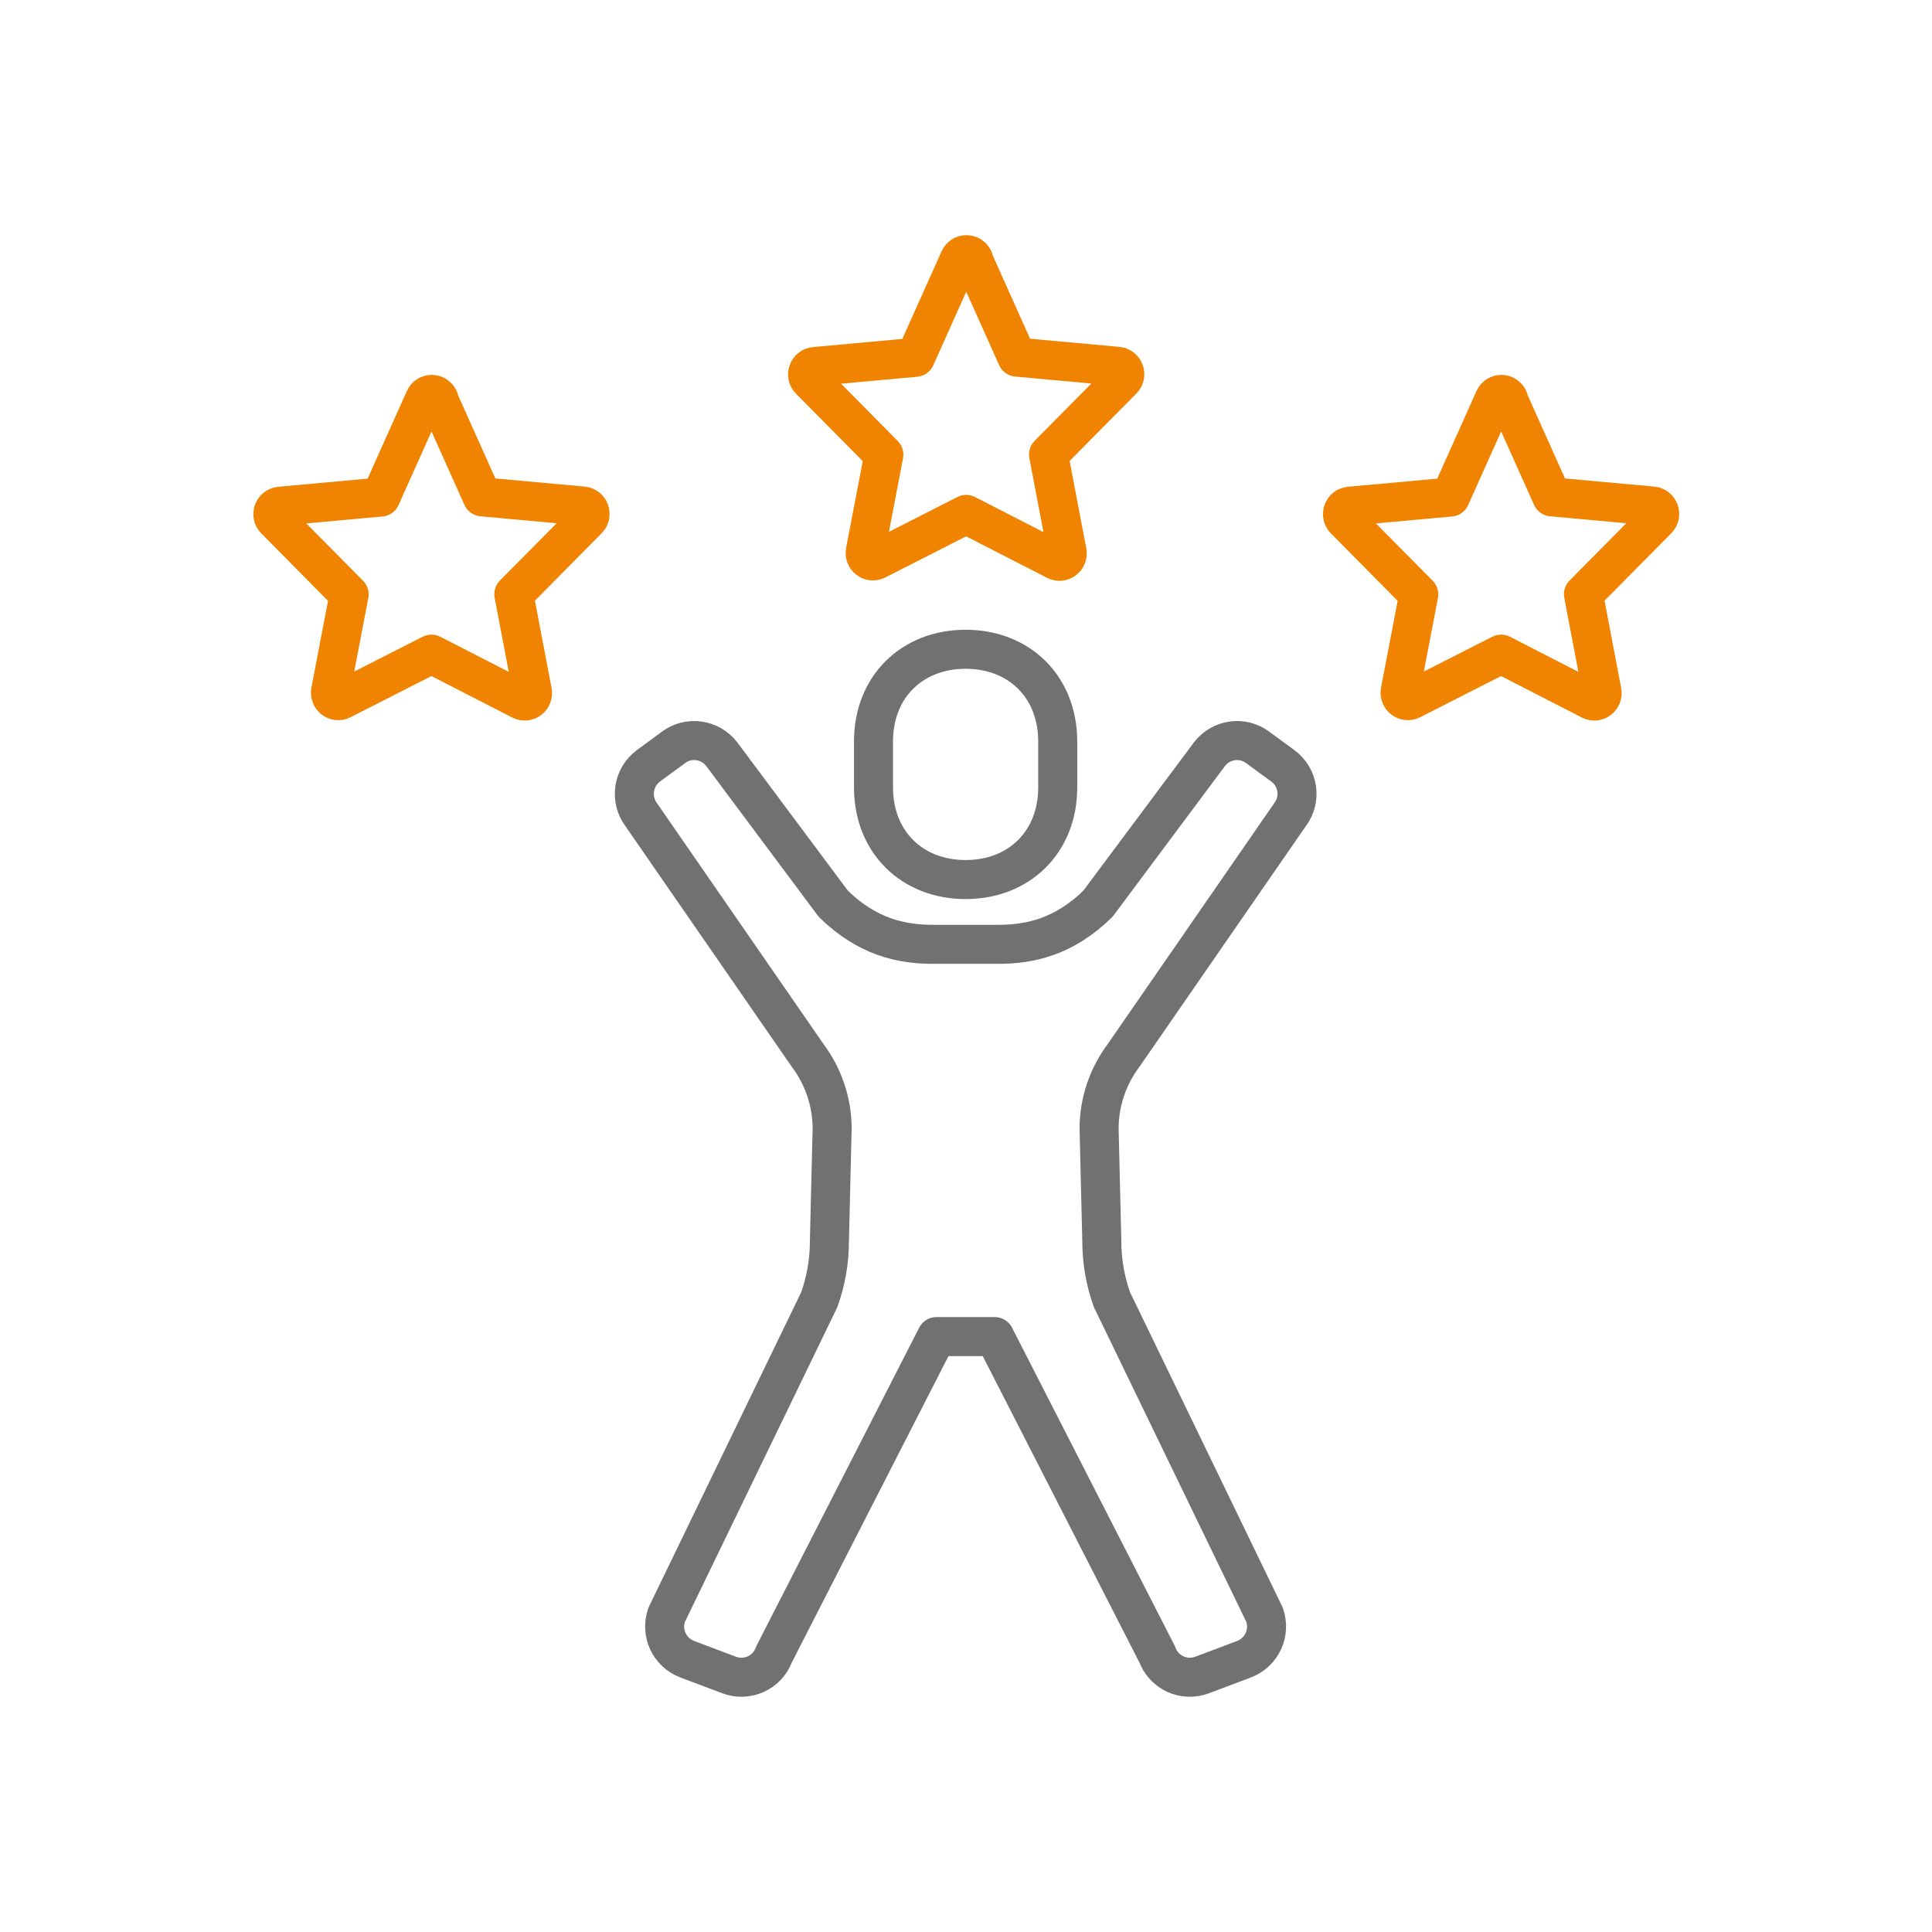
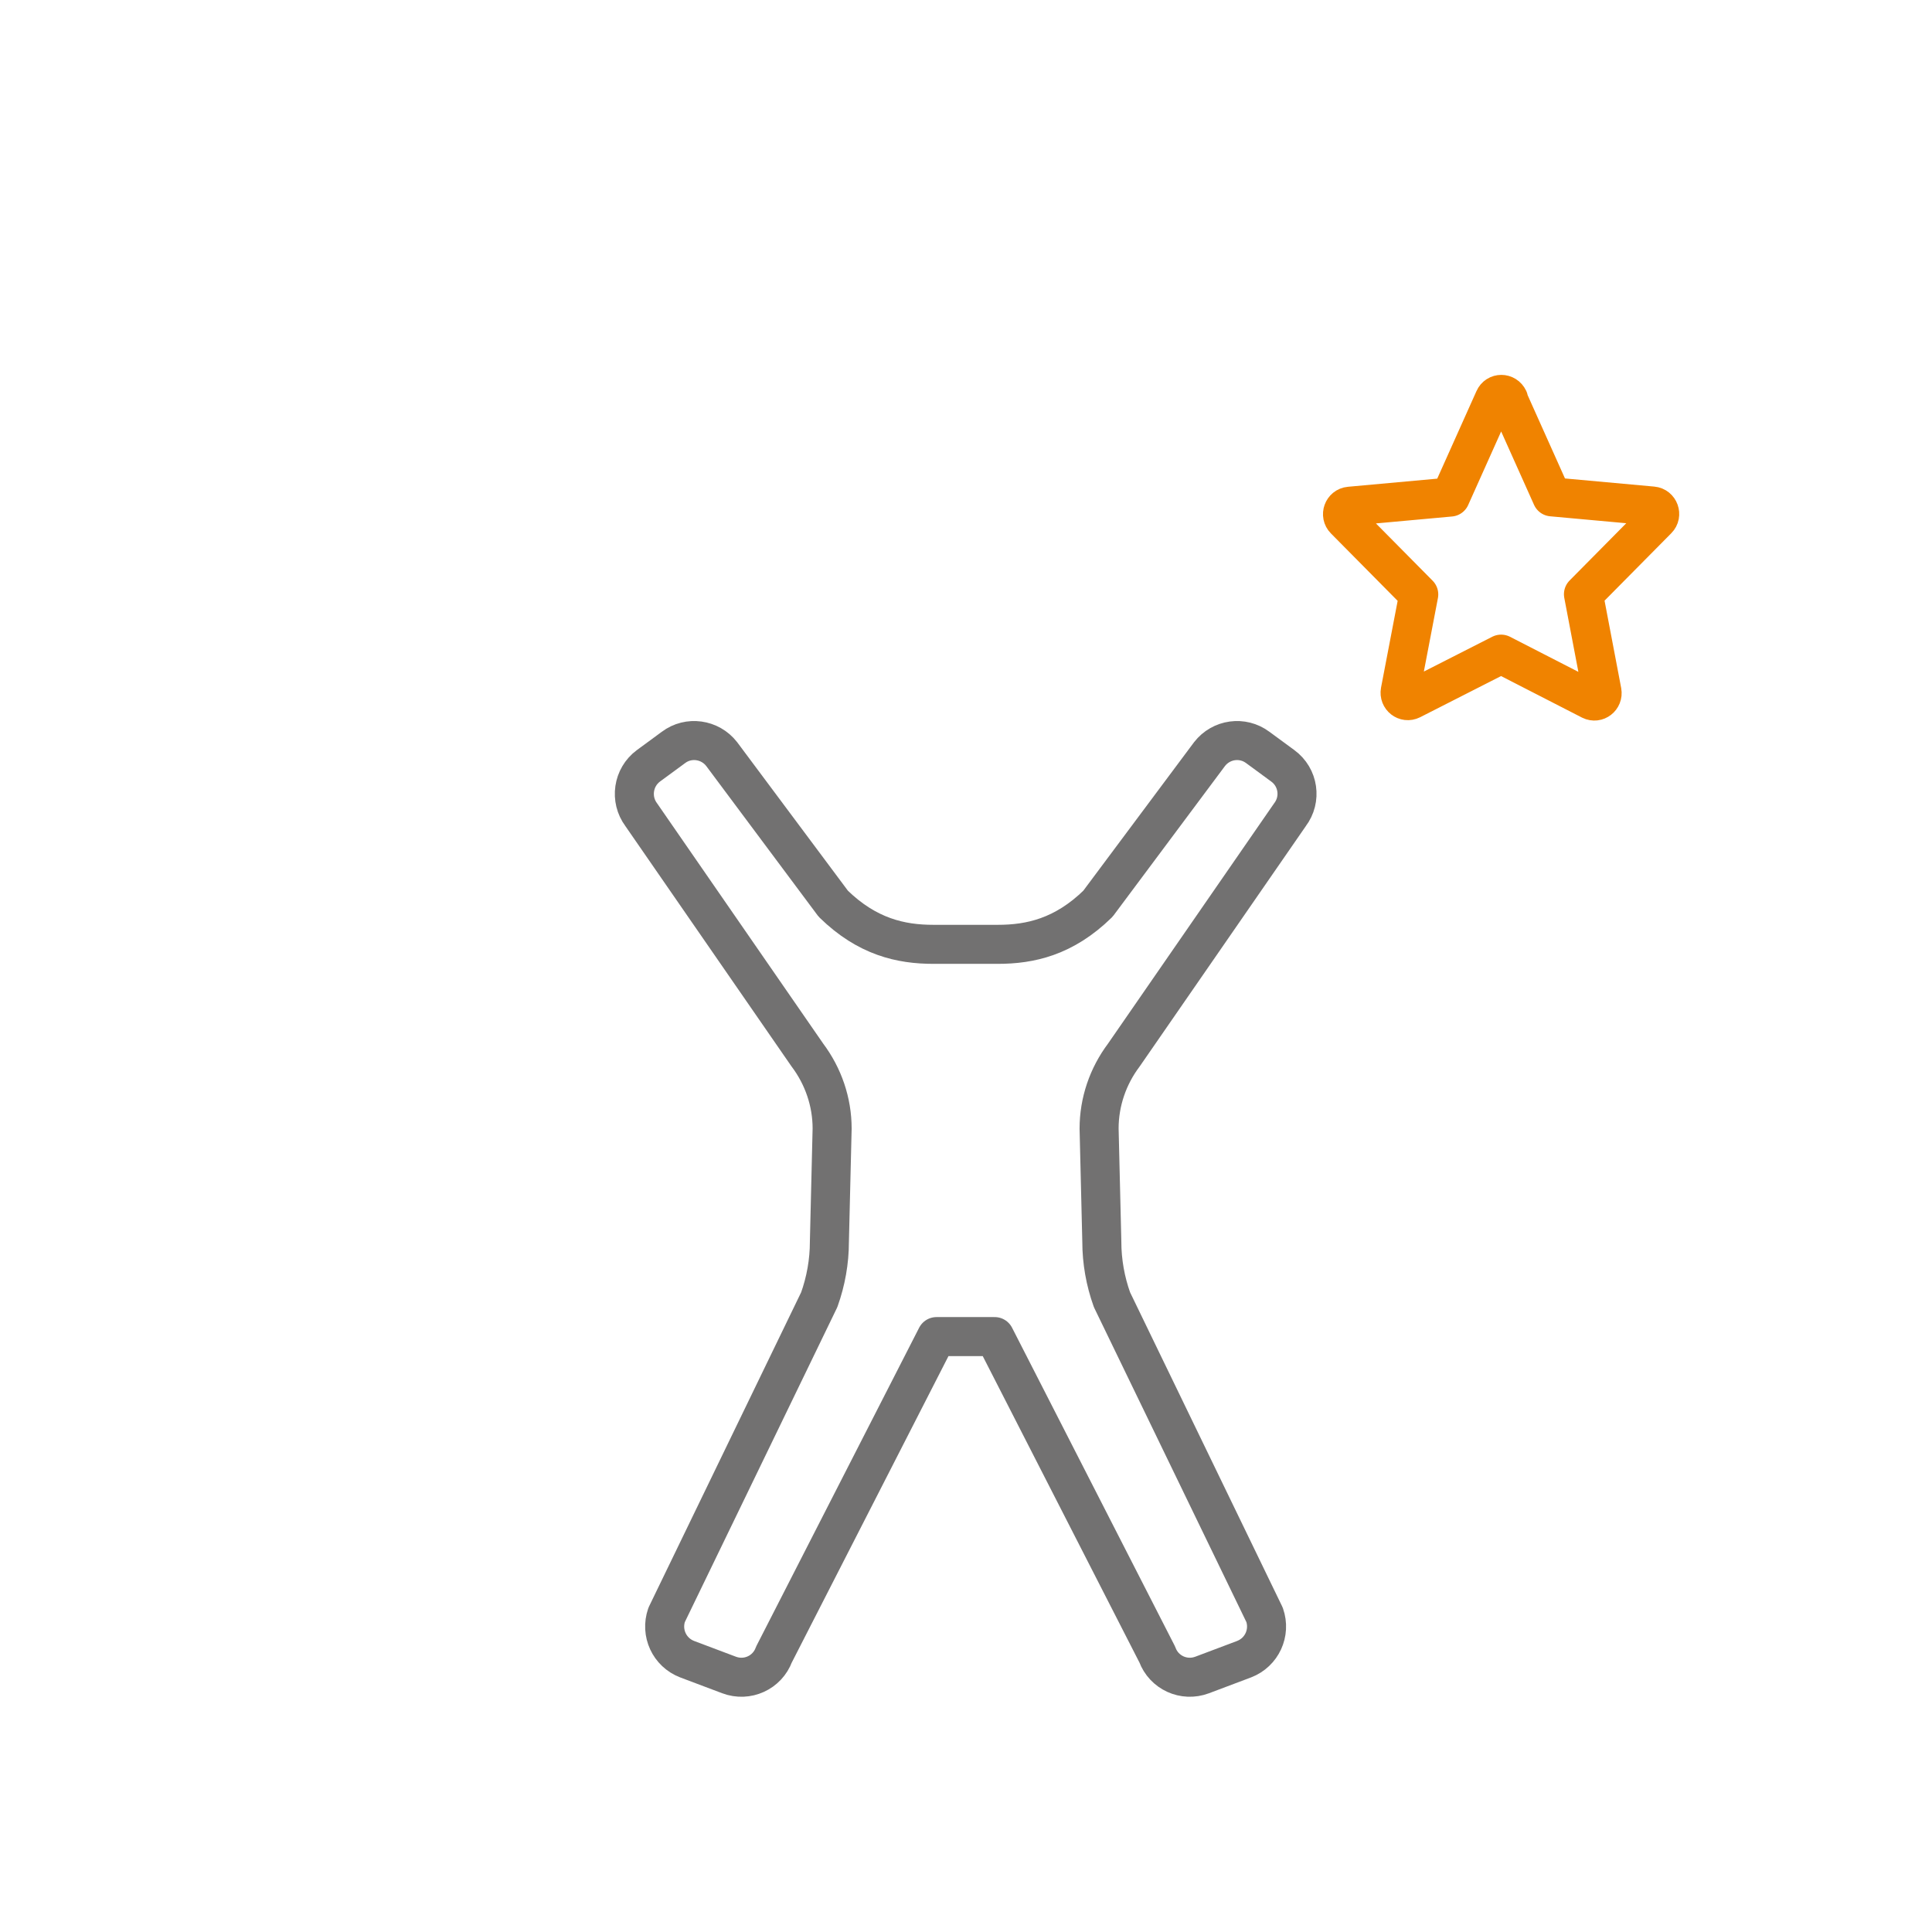
<svg xmlns="http://www.w3.org/2000/svg" width="99" height="99" viewBox="0 0 99 99" fill="none">
  <g clip-path="url(#clip0_104_8626)">
-     <path d="M49.86 13.28L52.11 18.3L57.27 18.77C57.61 18.8 57.76 19.22 57.52 19.46L53.73 23.29L54.68 28.28C54.74 28.61 54.41 28.87 54.11 28.72L49.51 26.36L44.91 28.7C44.61 28.85 44.28 28.59 44.34 28.26L45.29 23.3L41.5 19.47C41.26 19.23 41.41 18.81 41.75 18.78L46.91 18.31L49.16 13.29C49.3 12.97 49.74 12.97 49.89 13.29L49.86 13.28Z" stroke="#F08300" stroke-width="2" stroke-linejoin="round" />
-     <path d="M22.46 20.44L24.71 25.46L29.87 25.93C30.21 25.96 30.36 26.38 30.12 26.62L26.33 30.45L27.28 35.44C27.34 35.77 27.01 36.03 26.71 35.88L22.11 33.52L17.51 35.86C17.21 36.01 16.88 35.75 16.94 35.42L17.89 30.46L14.1 26.63C13.86 26.39 14.01 25.97 14.35 25.94L19.51 25.47L21.76 20.45C21.9 20.13 22.34 20.13 22.49 20.45L22.46 20.44Z" stroke="#F08300" stroke-width="2" stroke-linejoin="round" />
    <path d="M77.27 20.44L79.52 25.46L84.68 25.93C85.02 25.96 85.17 26.38 84.93 26.62L81.14 30.45L82.09 35.44C82.15 35.77 81.82 36.03 81.52 35.88L76.92 33.52L72.32 35.86C72.02 36.01 71.69 35.75 71.75 35.42L72.7 30.46L68.91 26.63C68.67 26.39 68.82 25.97 69.16 25.94L74.32 25.47L76.57 20.45C76.71 20.13 77.15 20.13 77.3 20.45L77.27 20.44Z" stroke="#F08300" stroke-width="2" stroke-linejoin="round" />
-     <path d="M49.48 45.07C52.23 45.07 54.2 43.14 54.2 40.35V37.99C54.2 35.2 52.23 33.27 49.48 33.27C46.73 33.27 44.76 35.2 44.76 37.99V40.35C44.76 43.14 46.73 45.07 49.48 45.07Z" stroke="#727171" stroke-width="2" stroke-linecap="round" stroke-linejoin="round" />
    <path d="M50.97 68.49L59.3 84.78C59.64 85.71 60.67 86.18 61.6 85.83L63.75 85.02C64.66 84.67 65.12 83.67 64.8 82.75L56.98 66.6C56.64 65.65 56.46 64.64 56.46 63.63L56.32 57.83C56.32 56.47 56.77 55.15 57.59 54.06L66.1 41.75C66.7 40.96 66.54 39.83 65.73 39.24L64.45 38.3C63.67 37.72 62.58 37.87 61.98 38.64L56.26 46.31C54.52 48.01 52.79 48.39 51.13 48.39H47.83C46.17 48.39 44.44 48.01 42.7 46.31L36.98 38.64C36.38 37.87 35.28 37.72 34.51 38.3L33.23 39.24C32.43 39.83 32.27 40.96 32.86 41.75L41.37 54.06C42.19 55.15 42.64 56.47 42.64 57.83L42.5 63.63C42.5 64.64 42.32 65.65 41.98 66.6L34.16 82.75C33.84 83.67 34.3 84.67 35.21 85.02L37.36 85.83C38.29 86.18 39.32 85.71 39.66 84.78L47.99 68.49H50.93" stroke="#727171" stroke-width="2" stroke-linecap="round" stroke-linejoin="round" />
  </g>
  <defs>
    <clipPath id="clip0_104_8626">
      <rect width="99" height="99" fill="white" />
    </clipPath>
  </defs>
</svg>